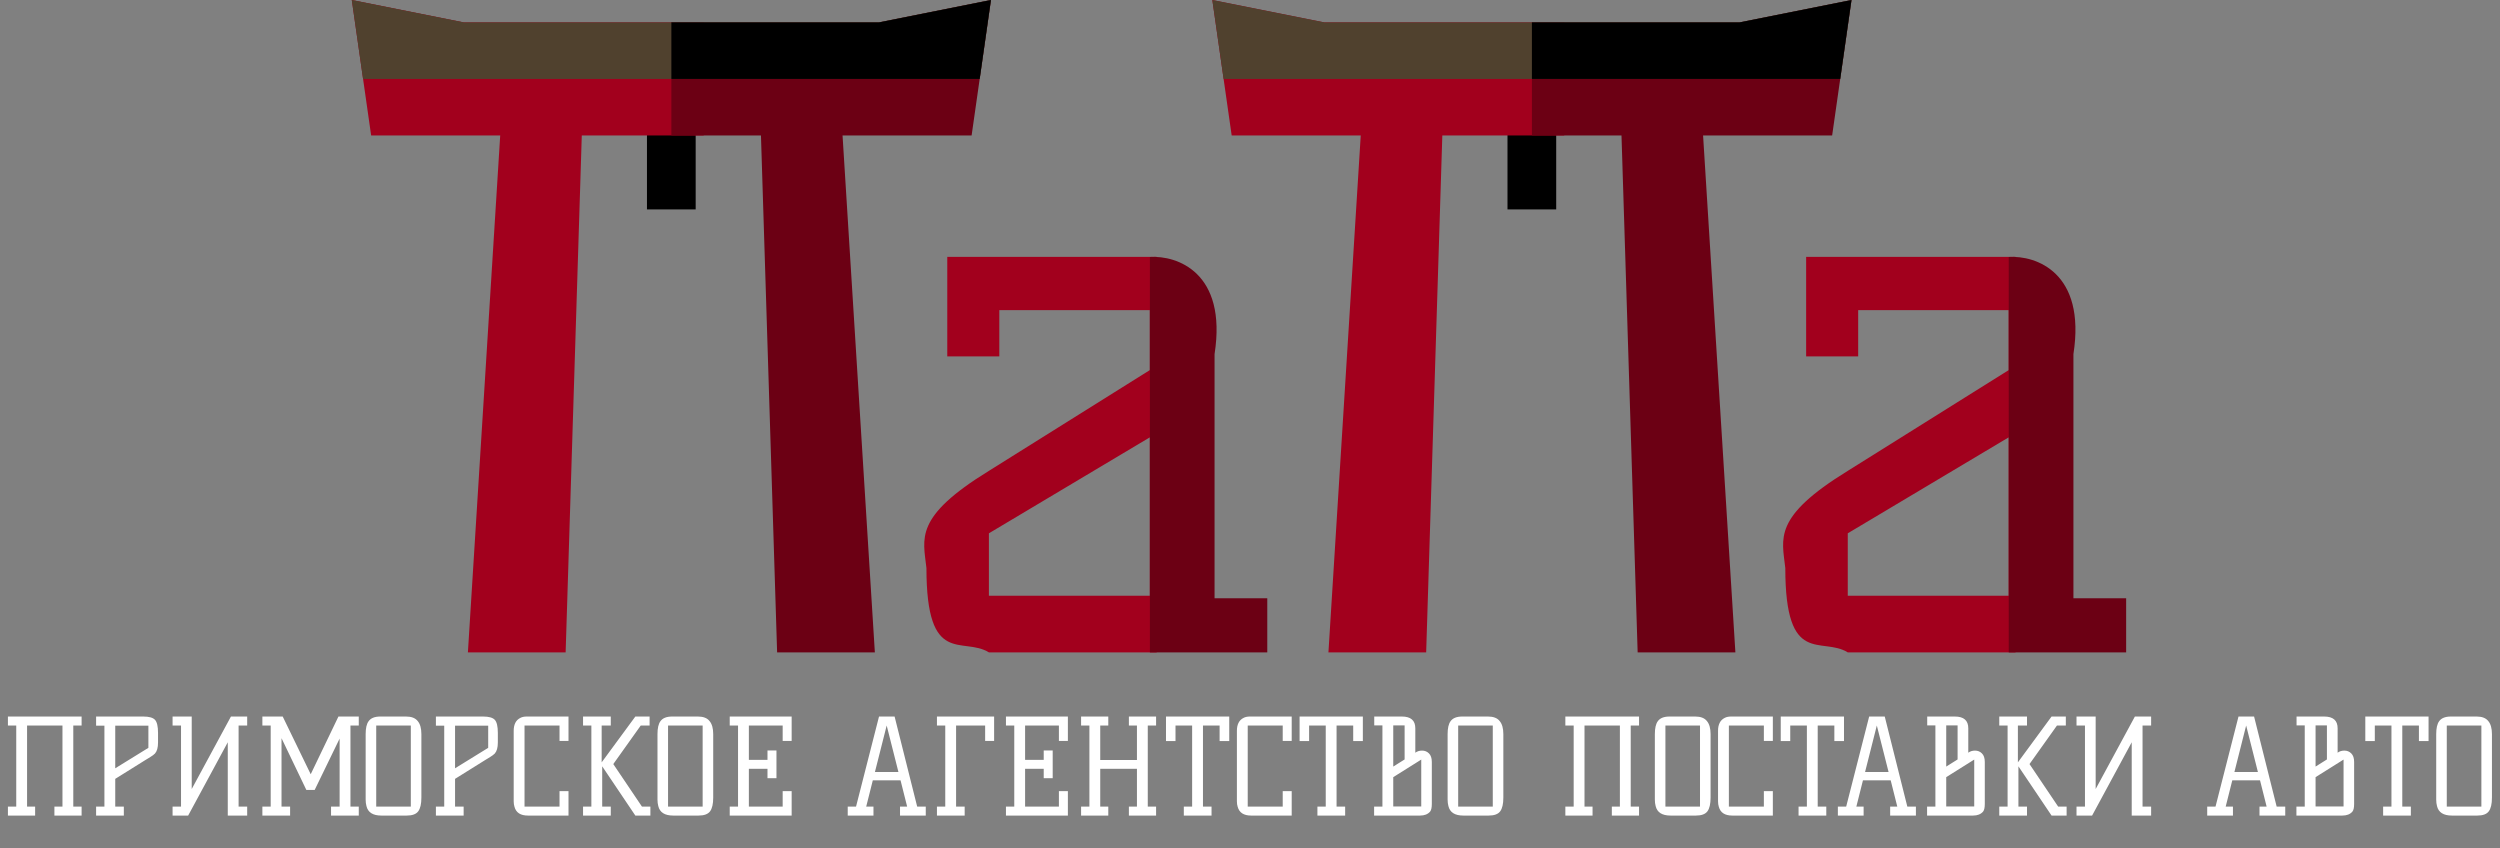
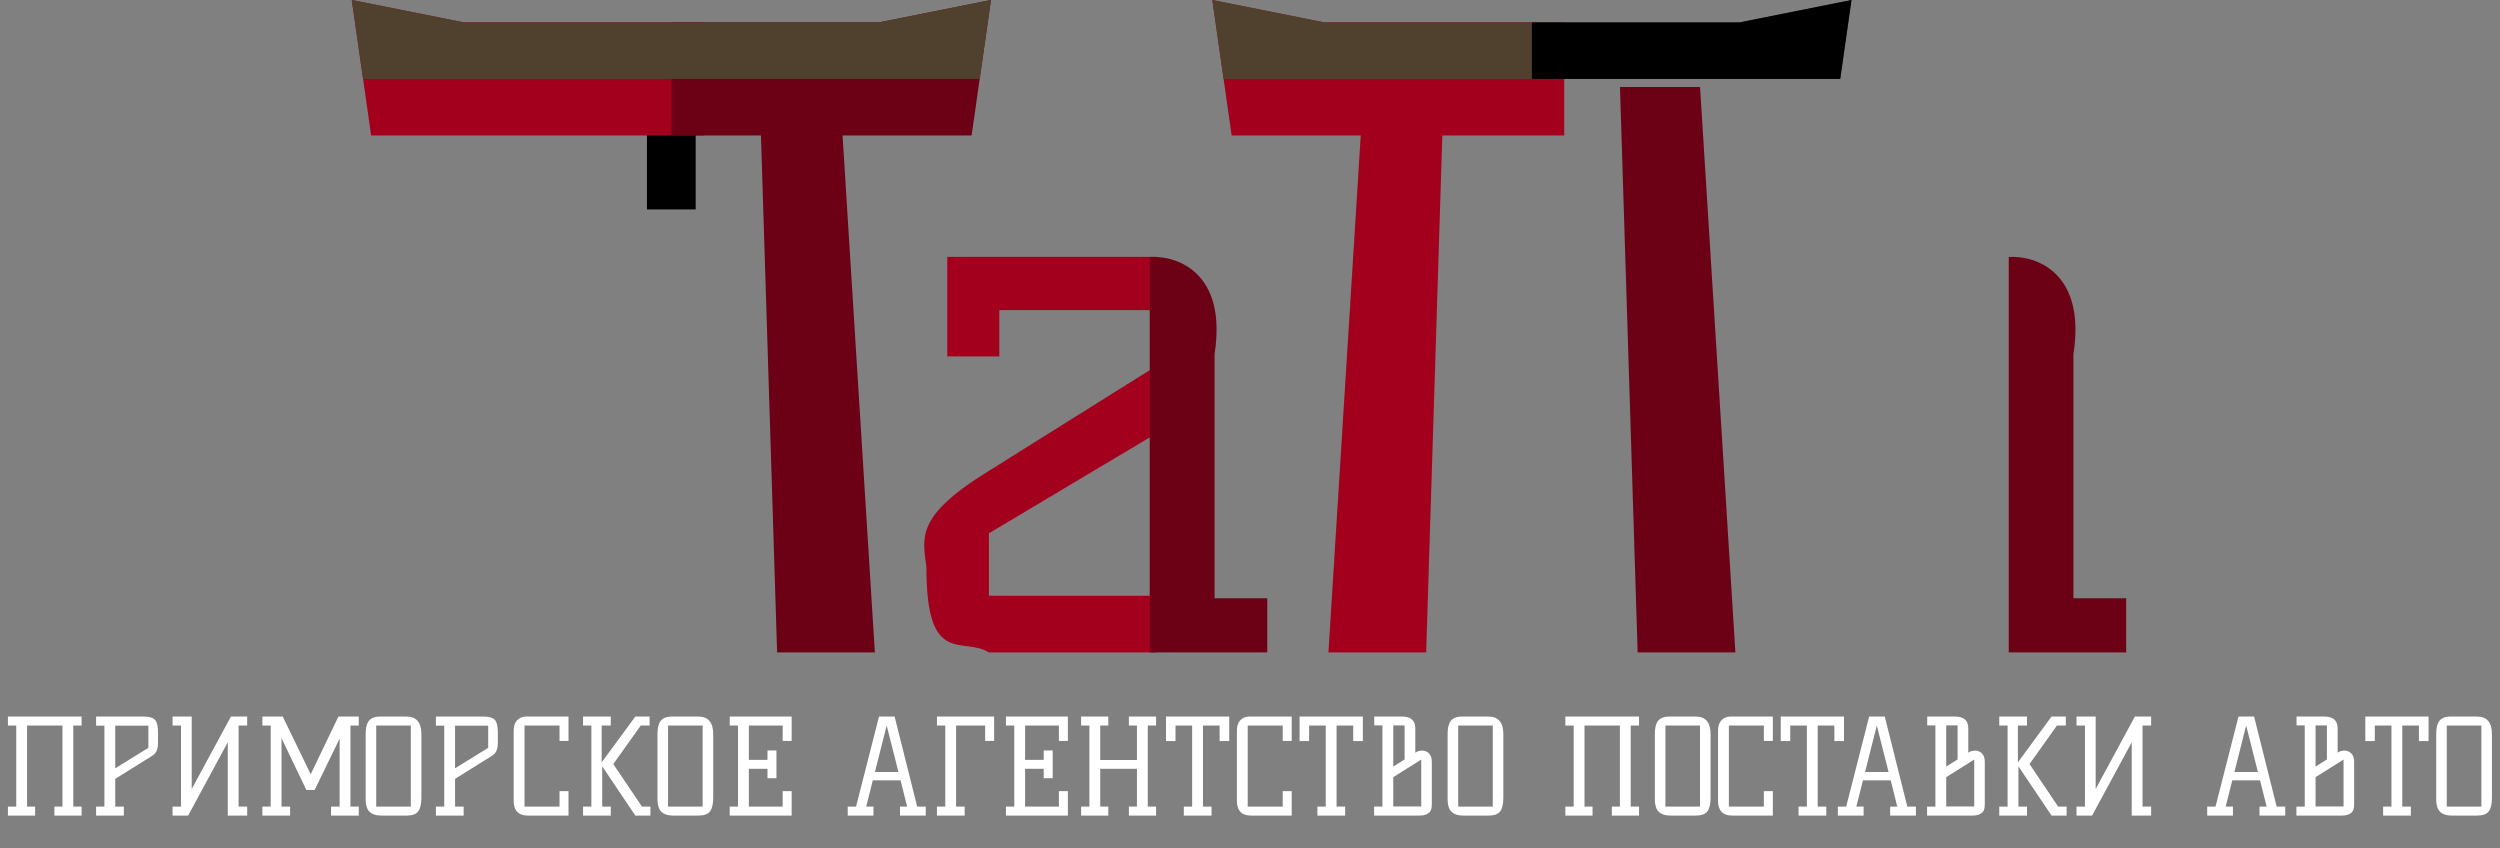
<svg xmlns="http://www.w3.org/2000/svg" width="6005" height="2038" viewBox="0 0 6005 2038" fill="none">
  <rect x="0" y="0" width="6005" height="2038" fill="#808080" stroke="none" />
-   <path d="M3621 306H3738V503H3621V306Z" fill="black" />
  <path d="M3190.9 1567H3425.66L3468.09 209.004H3275.77L3190.9 1567Z" fill="#A2001D" />
  <path d="M4083.52 209.004H3891.2L3933.64 1567H4168.4L4083.52 209.004Z" fill="#6C0014" />
  <path d="M3757.24 53.804H3181.01L2912 0L2958.49 325.403H3757.24V53.804Z" fill="#A2001D" />
-   <path d="M4178.28 53.804H3679.64V325.403H4400.81L4447.29 0L4178.28 53.804Z" fill="#6C0014" />
  <path d="M4447.29 0L4178.28 53.804H3181.01L2912 0L2939.09 189.604H4420.21L4447.29 0Z" fill="#50412E" />
  <path d="M4178.28 53.804H3679.64V189.604H4420.21L4447.29 0L4178.28 53.804Z" fill="black" />
  <path d="M1554 306H1671V503H1554V306Z" fill="black" />
-   <path d="M1123.9 1567H1358.66L1401.09 209.004H1208.77L1123.9 1567Z" fill="#A2001D" />
  <path d="M2016.52 209.004H1824.2L1866.63 1567H2101.39L2016.52 209.004Z" fill="#6C0014" />
  <path d="M1690.24 53.804H1114.01L845 0L891.487 325.403H1690.24V53.804Z" fill="#A2001D" />
  <path d="M2111.28 53.804H1612.64V325.403H2333.81L2380.29 0L2111.28 53.804Z" fill="#6C0014" />
  <path d="M2380.29 0L2111.28 53.804H1114.01L845 0L872.086 189.604H2353.21L2380.29 0Z" fill="#50412E" />
-   <path d="M2111.28 53.804H1612.64V189.604H2353.21L2380.29 0L2111.28 53.804Z" fill="black" />
  <path fill-rule="evenodd" clip-rule="evenodd" d="M2400.34 856H2275.34V617H2778.34V1567H2375.34C2312.18 1528.04 2225.3 1603 2225.3 1364.5C2217.45 1292.7 2194.84 1242 2375.34 1131L2761.84 889V745H2400.34V856ZM2375.34 1281L2761.84 1050.5V1431H2375.34V1281Z" fill="#A2001D" />
  <path d="M2762 617.281C2826.56 613.1 2948.01 653.905 2917.37 850.572V1437.06H3044V1567H2762V617.281Z" fill="#6C0014" />
  <path d="M176.042 1742.67V1937.43H196.025V1959H130.683V1937.43H150.032V1742.67H65.025V1937.43H84.373V1959H19.032V1937.43H39.015V1742.67H19.032V1721.11H196.025V1742.67H176.042ZM344.07 1721.11C358.026 1721.11 367.436 1723.75 372.3 1729.04C377.163 1734.32 379.595 1744.79 379.595 1760.44V1783.59C379.595 1795.65 377.163 1804.42 372.3 1809.92C369.551 1812.67 366.062 1815.31 361.832 1817.85C357.815 1820.39 352.845 1823.45 346.924 1827.05L276.825 1870.82V1937.43H297.442V1959H230.832V1937.43H250.815V1742.99H230.832V1721.11H344.07ZM356.44 1742.99H276.825V1845.45L356.44 1796.28V1742.99ZM573.115 1937.43H593.732V1959H547.105V1782.96L451.947 1959H414.519V1937.43H434.819V1742.67H414.519V1721.11H460.511V1895.24L554.718 1721.11H593.732V1742.67H573.115V1937.43ZM630.222 1742.67V1721.11H679.07L746.314 1859.72L812.925 1721.11H861.772V1742.67H841.789V1937.43H861.772V1959H795.162V1937.43H815.78V1774.08L755.83 1897.46H735.847L676.215 1773.13V1937.43H696.832V1959H630.222V1937.43H650.205V1742.67H630.222ZM975.362 1721.11C988.261 1721.11 997.565 1724.7 1003.27 1731.89C1009.2 1738.87 1012.16 1749.34 1012.16 1763.29V1915.86C1012.16 1931.09 1009.62 1942.08 1004.54 1948.85C999.469 1955.62 990.27 1959 976.948 1959H916.047C895.747 1959 883.799 1951.39 880.204 1936.16C878.935 1931.51 878.301 1926.33 878.301 1920.62V1763.29C878.301 1749.12 880.627 1738.87 885.279 1732.52C890.566 1724.91 899.976 1721.11 913.509 1721.11H975.362ZM903.676 1937.43H986.781V1742.67H903.676V1937.43ZM1160.28 1721.11C1174.24 1721.11 1183.65 1723.75 1188.51 1729.04C1193.38 1734.32 1195.81 1744.79 1195.81 1760.44V1783.59C1195.81 1795.65 1193.38 1804.42 1188.51 1809.92C1185.76 1812.67 1182.27 1815.31 1178.05 1817.85C1174.03 1820.39 1169.06 1823.45 1163.14 1827.05L1093.04 1870.82V1937.43H1113.66V1959H1047.05V1937.43H1067.03V1742.99H1047.05V1721.11H1160.28ZM1172.65 1742.99H1093.04V1845.45L1172.65 1796.28V1742.99ZM1343.97 1900.32H1365.54V1959H1268.16C1250.4 1959 1239.61 1952.02 1235.81 1938.07C1234.54 1934.05 1233.9 1929.71 1233.9 1925.06V1755.36C1233.9 1739.93 1239.3 1729.56 1250.08 1724.28C1254.1 1722.16 1259.07 1721.11 1264.99 1721.11H1365.54V1779.79H1343.97V1742.67H1259.91V1937.43H1343.97V1900.32ZM1562.25 1937.43V1959H1526.09L1446.47 1840.69V1937.43H1467.09V1959H1400.48V1937.43H1420.46V1742.67H1400.48V1721.11H1467.09V1742.67H1445.2V1831.17L1526.09 1721.11H1560.34V1742.67H1539.09L1473.12 1835.29L1541.95 1937.43H1562.25ZM1676.35 1721.11C1689.24 1721.11 1698.55 1724.7 1704.26 1731.89C1710.18 1738.87 1713.14 1749.34 1713.14 1763.29V1915.86C1713.14 1931.09 1710.6 1942.08 1705.53 1948.85C1700.45 1955.62 1691.25 1959 1677.93 1959H1617.03C1596.73 1959 1584.78 1951.39 1581.19 1936.16C1579.92 1931.51 1579.28 1926.33 1579.28 1920.62V1763.29C1579.28 1749.12 1581.61 1738.87 1586.26 1732.52C1591.55 1724.91 1600.96 1721.11 1614.49 1721.11H1676.35ZM1604.66 1937.43H1687.76V1742.67H1604.66V1937.43ZM1865.07 1802.62V1869.23H1843.5V1846.71H1798.78V1937.43H1879.98V1900.32H1901.55V1959H1752.79V1937.43H1772.77V1742.67H1752.79V1721.11H1901.55V1779.79H1879.98V1742.67H1798.78V1825.14H1843.5V1802.62H1865.07ZM2158.03 1854.33L2129.8 1742.67L2101.57 1854.33H2158.03ZM2223.69 1937.43V1959H2161.84V1937.43H2178.96L2163.1 1874.31H2096.49L2080.63 1937.43H2098.08V1959H2036.23V1937.43H2056.21L2111.4 1721.11H2148.83L2203.07 1937.43H2223.69ZM2296.52 1937.43H2317.14V1959H2250.53V1937.43H2270.51V1742.67H2250.53V1721.11H2387.87V1779.79H2366.31V1742.67H2296.52V1937.43ZM2528.57 1802.62V1869.23H2507.01V1846.71H2462.28V1937.43H2543.48V1900.32H2565.05V1959H2416.29V1937.43H2436.27V1742.67H2416.29V1721.11H2565.05V1779.79H2543.48V1742.67H2462.28V1825.14H2507.01V1802.62H2528.57ZM2756.95 1742.67V1937.43H2776.93V1959H2711.59V1937.43H2730.94V1846.71H2642.76V1937.43H2662.11V1959H2596.77V1937.43H2616.75V1742.67H2596.77V1721.11H2662.11V1742.67H2642.76V1825.46H2730.94V1742.67H2711.59V1721.11H2776.93V1742.67H2756.95ZM2843.53 1937.43H2863.51V1742.67H2823.55V1780.1H2800.71V1721.11H2952.65V1780.1H2929.49V1742.67H2889.52V1937.43H2910.14V1959H2843.53V1937.43ZM3081.09 1900.32H3102.66V1959H3005.28C2987.52 1959 2976.74 1952.02 2972.93 1938.07C2971.66 1934.05 2971.03 1929.71 2971.03 1925.06V1755.36C2971.03 1739.93 2976.42 1729.56 2987.2 1724.28C2991.22 1722.16 2996.19 1721.11 3002.11 1721.11H3102.66V1779.79H3081.09V1742.67H2997.04V1937.43H3081.09V1900.32ZM3164.44 1937.43H3184.42V1742.67H3144.46V1780.1H3121.62V1721.11H3273.56V1780.1H3250.4V1742.67H3210.43V1937.43H3231.05V1959H3164.44V1937.43ZM3399.58 1808.02C3404.02 1804.63 3409.41 1802.94 3415.75 1802.94C3422.31 1802.94 3427.81 1805.16 3432.25 1809.6C3436.9 1814.04 3439.22 1820.92 3439.22 1830.22V1931.09C3439.22 1939.97 3437.85 1946.1 3435.1 1949.48C3429.6 1955.83 3421.57 1959 3410.99 1959H3300.61V1937.43H3320.59V1742.36H3300.93V1721.11H3367.22C3388.79 1721.11 3399.58 1730.52 3399.58 1749.34V1808.02ZM3373.88 1824.19V1742.36H3346.6V1841.32L3373.88 1824.19ZM3413.85 1824.51L3346.6 1866.7V1937.11H3413.85V1824.51ZM3574.23 1721.11C3587.13 1721.11 3596.44 1724.7 3602.15 1731.89C3608.07 1738.87 3611.03 1749.34 3611.03 1763.29V1915.86C3611.03 1931.09 3608.49 1942.08 3603.42 1948.85C3598.34 1955.62 3589.14 1959 3575.82 1959H3514.92C3494.62 1959 3482.67 1951.39 3479.08 1936.16C3477.81 1931.51 3477.17 1926.33 3477.17 1920.62V1763.29C3477.17 1749.12 3479.5 1738.87 3484.15 1732.52C3489.44 1724.91 3498.85 1721.11 3512.38 1721.11H3574.23ZM3502.55 1937.43H3585.65V1742.67H3502.55V1937.43ZM3916.99 1742.67V1937.43H3936.98V1959H3871.63V1937.43H3890.98V1742.67H3805.98V1937.43H3825.32V1959H3759.98V1937.43H3779.97V1742.67H3759.98V1721.11H3936.98V1742.67H3916.99ZM4072.02 1721.11C4084.91 1721.11 4094.22 1724.7 4099.93 1731.89C4105.85 1738.87 4108.81 1749.34 4108.81 1763.29V1915.86C4108.81 1931.09 4106.27 1942.08 4101.2 1948.85C4096.12 1955.62 4086.92 1959 4073.6 1959H4012.7C3992.4 1959 3980.45 1951.39 3976.86 1936.16C3975.59 1931.51 3974.95 1926.33 3974.95 1920.62V1763.29C3974.95 1749.12 3977.28 1738.87 3981.93 1732.52C3987.22 1724.91 3996.63 1721.11 4010.16 1721.11H4072.02ZM4000.33 1937.43H4083.43V1742.67H4000.33V1937.43ZM4236.8 1900.32H4258.37V1959H4160.99C4143.23 1959 4132.45 1952.02 4128.64 1938.07C4127.37 1934.05 4126.74 1929.71 4126.74 1925.06V1755.36C4126.74 1739.93 4132.13 1729.56 4142.91 1724.28C4146.93 1722.16 4151.9 1721.11 4157.82 1721.11H4258.37V1779.79H4236.8V1742.67H4152.75V1937.43H4236.8V1900.32ZM4320.15 1937.43H4340.13V1742.67H4300.17V1780.1H4277.33V1721.11H4429.26V1780.1H4406.11V1742.67H4366.14V1937.43H4386.76V1959H4320.15V1937.43ZM4536.35 1854.33L4508.12 1742.67L4479.89 1854.33H4536.35ZM4602.01 1937.43V1959H4540.16V1937.43H4557.29L4541.43 1874.31H4474.82L4458.96 1937.43H4476.4V1959H4414.55V1937.43H4434.53L4489.73 1721.11H4527.15L4581.39 1937.43H4602.01ZM4727.82 1808.02C4732.26 1804.63 4737.65 1802.94 4744 1802.94C4750.55 1802.94 4756.05 1805.16 4760.49 1809.6C4765.14 1814.04 4767.47 1820.92 4767.47 1830.22V1931.09C4767.47 1939.97 4766.09 1946.1 4763.34 1949.48C4757.85 1955.83 4749.81 1959 4739.24 1959H4628.85V1937.43H4648.84V1742.36H4629.17V1721.11H4695.47C4717.03 1721.11 4727.82 1730.52 4727.82 1749.34V1808.02ZM4702.13 1824.19V1742.36H4674.85V1841.32L4702.13 1824.19ZM4742.09 1824.51L4674.85 1866.7V1937.11H4742.09V1824.51ZM4964.01 1937.43V1959H4927.85L4848.24 1840.69V1937.43H4868.86V1959H4802.24V1937.43H4822.23V1742.67H4802.24V1721.11H4868.86V1742.67H4846.97V1831.17L4927.85 1721.11H4962.11V1742.67H4940.86L4874.88 1835.29L4943.71 1937.43H4964.01ZM5146.39 1937.43H5167V1959H5120.38V1782.96L5025.22 1959H4987.79V1937.43H5008.09V1742.67H4987.79V1721.11H5033.78V1895.24L5127.99 1721.11H5167V1742.67H5146.39V1937.43ZM5423.5 1854.33L5395.27 1742.67L5367.04 1854.33H5423.5ZM5489.16 1937.43V1959H5427.31V1937.43H5444.44L5428.58 1874.31H5361.97L5346.11 1937.43H5363.55V1959H5301.7V1937.43H5321.68L5376.87 1721.11H5414.3L5468.54 1937.43H5489.16ZM5614.97 1808.02C5619.41 1804.63 5624.8 1802.94 5631.14 1802.94C5637.7 1802.94 5643.2 1805.16 5647.64 1809.6C5652.29 1814.04 5654.62 1820.92 5654.62 1830.22V1931.09C5654.62 1939.97 5653.24 1946.1 5650.49 1949.48C5644.99 1955.83 5636.96 1959 5626.39 1959H5516V1937.43H5535.99V1742.36H5516.32V1721.11H5582.61C5604.18 1721.11 5614.97 1730.52 5614.97 1749.34V1808.02ZM5589.27 1824.19V1742.36H5562V1841.32L5589.27 1824.19ZM5629.24 1824.51L5562 1866.7V1937.11H5629.24V1824.51ZM5724.28 1937.43H5744.27V1742.67H5704.3V1780.1H5681.46V1721.11H5833.4V1780.1H5810.24V1742.67H5770.28V1937.43H5790.89V1959H5724.28V1937.43ZM5948.84 1721.11C5961.74 1721.11 5971.04 1724.7 5976.75 1731.89C5982.68 1738.87 5985.64 1749.34 5985.64 1763.29V1915.86C5985.64 1931.09 5983.1 1942.08 5978.02 1948.85C5972.95 1955.62 5963.75 1959 5950.43 1959H5889.53C5869.23 1959 5857.28 1951.39 5853.68 1936.16C5852.41 1931.51 5851.78 1926.33 5851.78 1920.62V1763.29C5851.78 1749.12 5854.11 1738.87 5858.76 1732.52C5864.05 1724.91 5873.46 1721.11 5886.99 1721.11H5948.84ZM5877.16 1937.43H5960.26V1742.67H5877.16V1937.43Z" fill="white" />
-   <path fill-rule="evenodd" clip-rule="evenodd" d="M4463.34 856H4338.34V617H4841.34V1567H4438.34C4375.18 1528.04 4288.3 1603 4288.3 1364.5C4280.45 1292.7 4257.84 1242 4438.34 1131L4824.84 889V745H4463.34V856ZM4438.34 1281L4824.84 1050.5V1431H4438.34V1281Z" fill="#A2001D" />
  <path d="M4825 617.281C4889.56 613.1 5011.01 653.905 4980.37 850.572V1437.06H5107V1567H4825V617.281Z" fill="#6C0014" />
</svg>